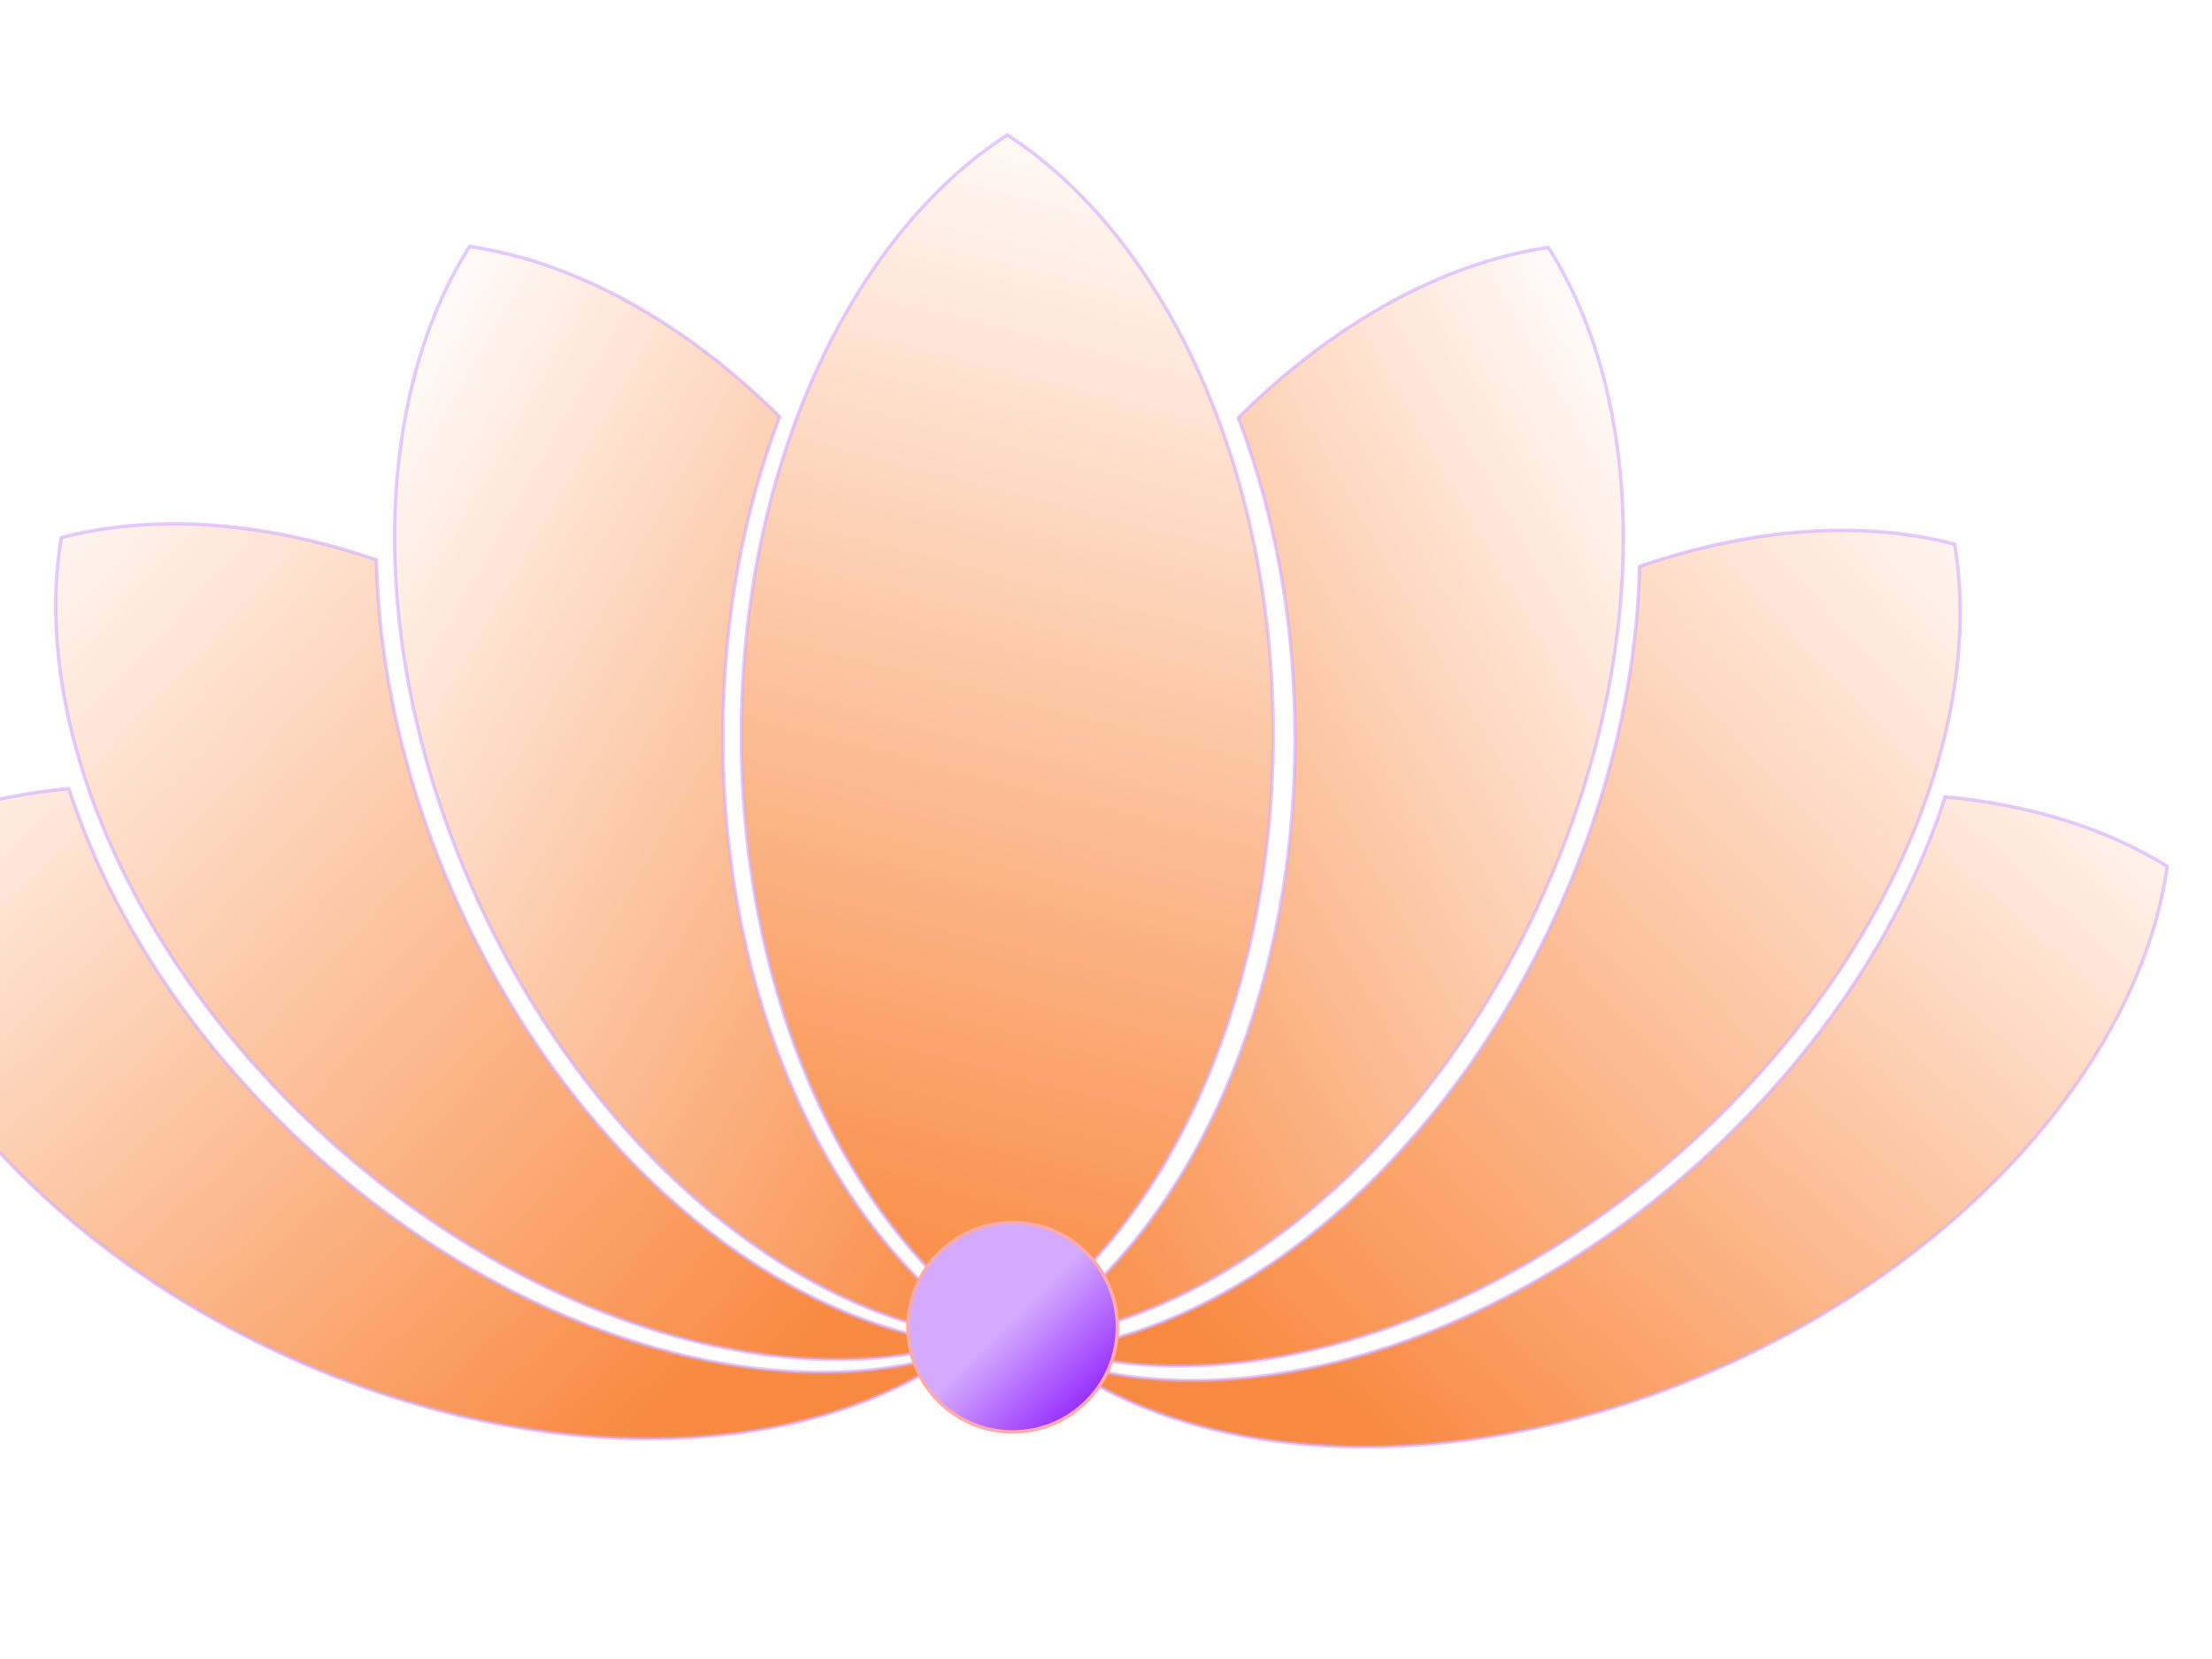
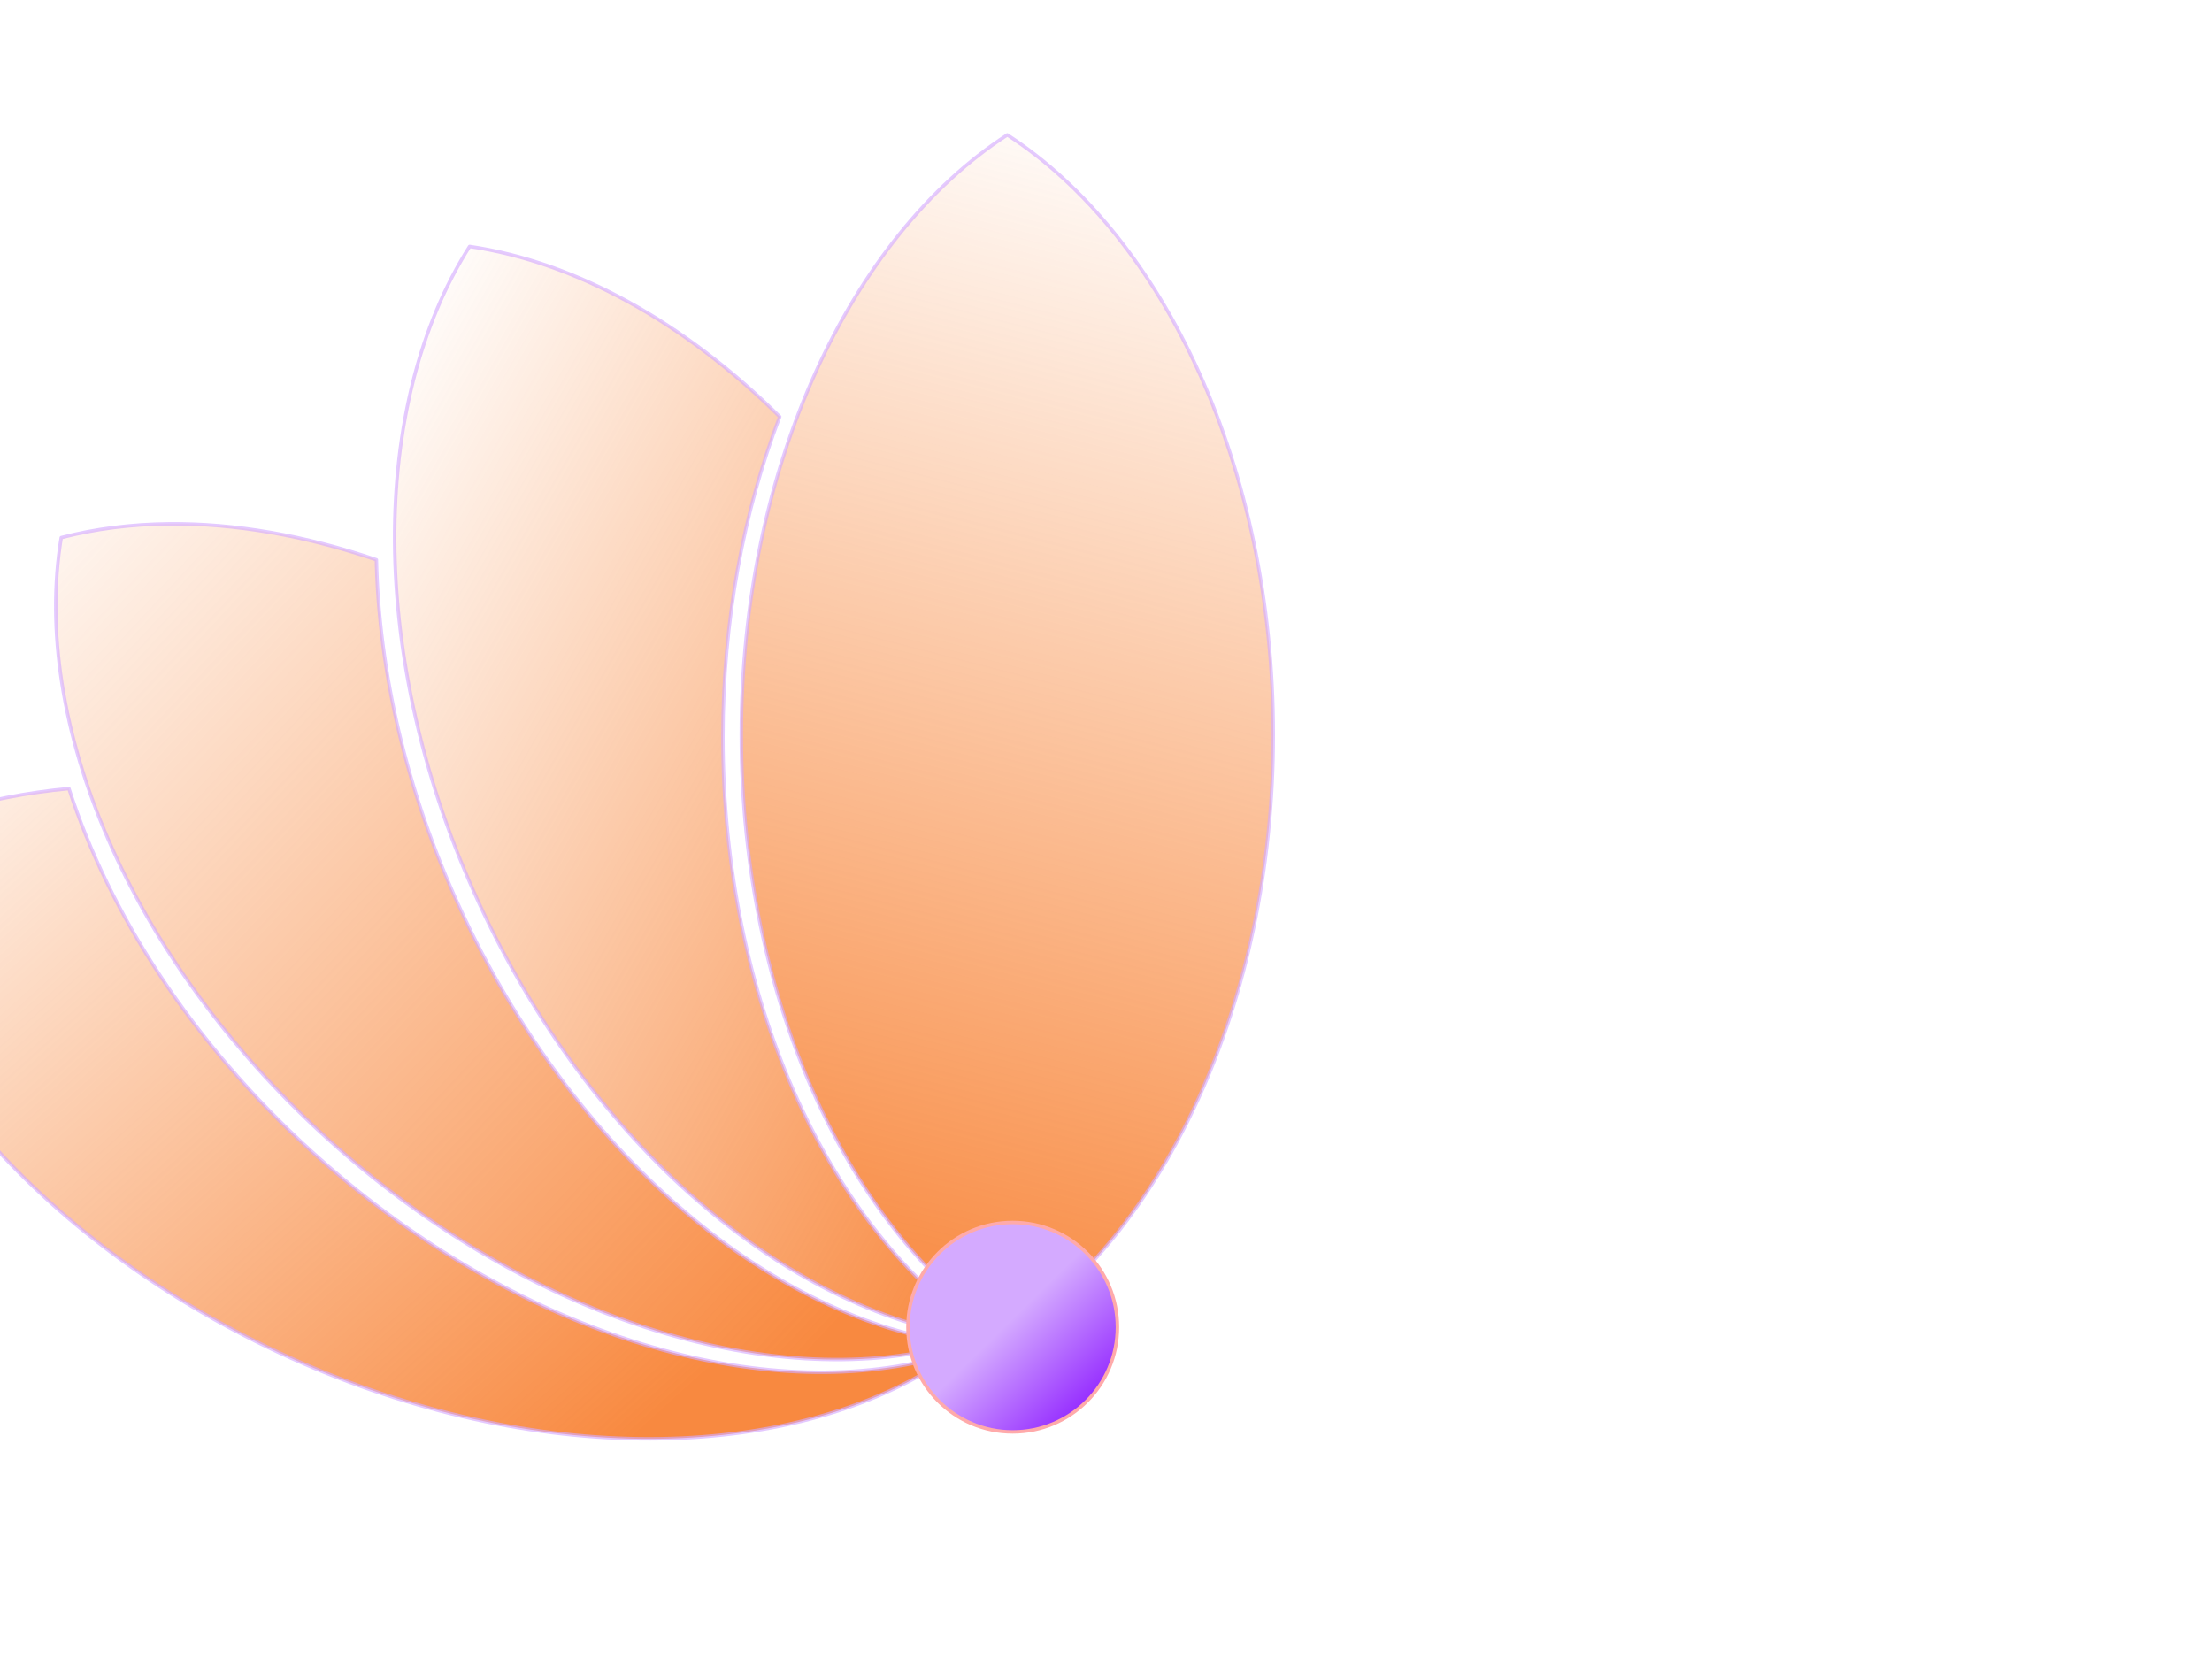
<svg xmlns="http://www.w3.org/2000/svg" xmlns:xlink="http://www.w3.org/1999/xlink" width="640" height="480">
  <title>om_lotus</title>
  <defs>
    <linearGradient id="linearGradient2171">
      <stop id="stop2173" offset="0" stop-color="#f66200" />
      <stop id="stop2175" offset="1" stop-opacity="0" stop-color="#f66200" />
    </linearGradient>
    <linearGradient id="linearGradient2105" x1="0.218" x2="0.329" xlink:href="#linearGradient2171" y1="0.907" y2="-0.07" />
    <linearGradient id="linearGradient2107" x1="-0.145" x2="0.789" xlink:href="#linearGradient2171" y1="0.85" y2="-0.105" />
    <linearGradient id="linearGradient2109" x1="-0.02" x2="0.995" xlink:href="#linearGradient2171" y1="0.761" y2="-0.131" />
    <linearGradient id="linearGradient2111" x1="0.035" x2="1.034" xlink:href="#linearGradient2171" y1="0.607" y2="-0.074" />
    <linearGradient id="linearGradient2113" x1="1.145" x2="0.211" xlink:href="#linearGradient2171" y1="0.85" y2="-0.105" />
    <linearGradient id="linearGradient2115" x1="1.02" x2="0.005" xlink:href="#linearGradient2171" y1="0.761" y2="-0.131" />
    <linearGradient id="linearGradient2117" x1="0.965" x2="-0.034" xlink:href="#linearGradient2171" y1="0.607" y2="-0.074" />
    <linearGradient y2="1" x2="1" y1="0.473" x1="0.484" id="svg_1">
      <stop stop-color="#d4aaff" offset="0" />
      <stop stop-color="#7f00ff" offset="1" />
    </linearGradient>
  </defs>
  <g>
    <title>Layer 1</title>
    <path fill-opacity="0.93" opacity="0.75" d="m291.44,39.032c-45.293,29.34 -76.956,96.028 -76.956,173.583c0,77.555 31.663,144.219 76.956,173.559c45.293,-29.34 76.956,-96.004 76.956,-173.559c0,-77.555 -31.663,-144.243 -76.956,-173.583z" id="path2212" stroke-opacity="0.838" stroke-miterlimit="0" stroke-linejoin="round" stroke-linecap="round" stroke="#d4aaff" fill-rule="evenodd" fill="url(#linearGradient2105)" />
-     <path opacity="0.75" d="m447.979,71.588c-30.572,4.47 -62.191,21.951 -89.729,49.259c10.453,27.4 16.438,59.005 16.438,92.663c0,75.441 -30.018,140.455 -73.34,170.956c0.514,0.859 0.97,1.773 1.503,2.613c53.429,-7.811 110.091,-55.228 142.511,-125.712c32.42,-70.485 31.517,-144.259 2.618,-189.779l0,0z" id="path2216" stroke-opacity="0.838" stroke-miterlimit="0" stroke-linejoin="round" stroke-linecap="round" stroke="#d4aaff" fill-rule="evenodd" fill="url(#linearGradient2107)" />
-     <path opacity="0.75" d="m534.43,153.448c-19.042,-0.198 -39.436,3.368 -60.054,10.403c-0.721,32.007 -8.524,66.771 -24.172,100.793c-32.297,70.219 -88.653,117.512 -141.904,125.592c0.052,0.334 0.066,0.683 0.121,1.016c52.238,13.648 122.934,-7.912 180.381,-60.147c57.446,-52.235 85.532,-120.495 76.759,-173.665c-9.795,-2.559 -20.245,-3.879 -31.13,-3.992z" id="path3067" stroke-opacity="0.838" stroke-miterlimit="0" stroke-linejoin="round" stroke-linecap="round" stroke="#d4aaff" fill-rule="evenodd" fill="url(#linearGradient2109)" />
-     <path opacity="0.75" d="m562.789,230.522c-11.684,36.225 -35.508,73.407 -70.043,104.809c-56.176,51.08 -124.975,72.747 -176.841,60.921c-1.315,0.246 -2.64,0.552 -3.952,0.75c-0.033,0.185 -0.071,0.372 -0.097,0.556c45.803,28.541 119.732,28.965 190.151,-3.847c70.419,-32.812 117.576,-89.668 125.054,-143.035c-17.784,-11.081 -39.857,-17.851 -64.273,-20.154z" id="path3086" stroke-opacity="0.838" stroke-miterlimit="0" stroke-linejoin="round" stroke-linecap="round" stroke="#d4aaff" fill-rule="evenodd" fill="url(#linearGradient2111)" />
    <path opacity="0.75" d="m135.87,71.307c30.572,4.469 62.191,21.95 89.729,49.259c-10.454,27.4 -16.438,59.006 -16.438,92.664c0,75.44 30.018,140.454 73.341,170.955c-0.514,0.859 -0.971,1.774 -1.504,2.613c-53.428,-7.811 -110.09,-55.228 -142.51,-125.712c-32.42,-70.485 -31.517,-144.259 -2.618,-189.778l0,-0z" id="path3090" stroke-opacity="0.838" stroke-miterlimit="0" stroke-linejoin="round" stroke-linecap="round" stroke="#d4aaff" fill-rule="evenodd" fill="url(#linearGradient2113)" />
    <path opacity="0.75" d="m48.844,151.56c19.043,-0.198 39.436,3.369 60.054,10.404c0.72,32.007 8.523,66.771 24.172,100.792c32.297,70.219 88.653,117.513 141.904,125.592c-0.052,0.334 -0.066,0.683 -0.121,1.017c-52.238,13.648 -122.934,-7.912 -180.381,-60.147c-57.447,-52.234 -85.532,-120.495 -76.759,-173.665c9.795,-2.56 20.245,-3.879 31.13,-3.993l0,0z" id="path3094" stroke-opacity="0.838" stroke-miterlimit="0" stroke-linejoin="round" stroke-linecap="round" stroke="#d4aaff" fill-rule="evenodd" fill="url(#linearGradient2115)" />
    <path opacity="0.75" d="m19.942,228.161c11.684,36.225 35.508,73.407 70.043,104.809c56.176,51.079 124.975,72.746 176.84,60.92c1.316,0.246 2.64,0.551 3.952,0.75c0.033,0.185 0.071,0.372 0.097,0.557c-45.803,28.54 -119.732,28.965 -190.151,-3.847c-70.419,-32.812 -117.576,-89.668 -125.054,-143.035c17.784,-11.081 39.857,-17.851 64.273,-20.154l0,0z" id="path3098" stroke-opacity="0.84" stroke-miterlimit="0" stroke-linejoin="round" stroke-linecap="round" stroke="#d4aaff" fill-rule="evenodd" fill="url(#linearGradient2117)" />
    <circle id="svg_2" r="30.302" cy="384" cx="293" stroke="#ffaaaa" fill="url(#svg_1)" />
  </g>
</svg>